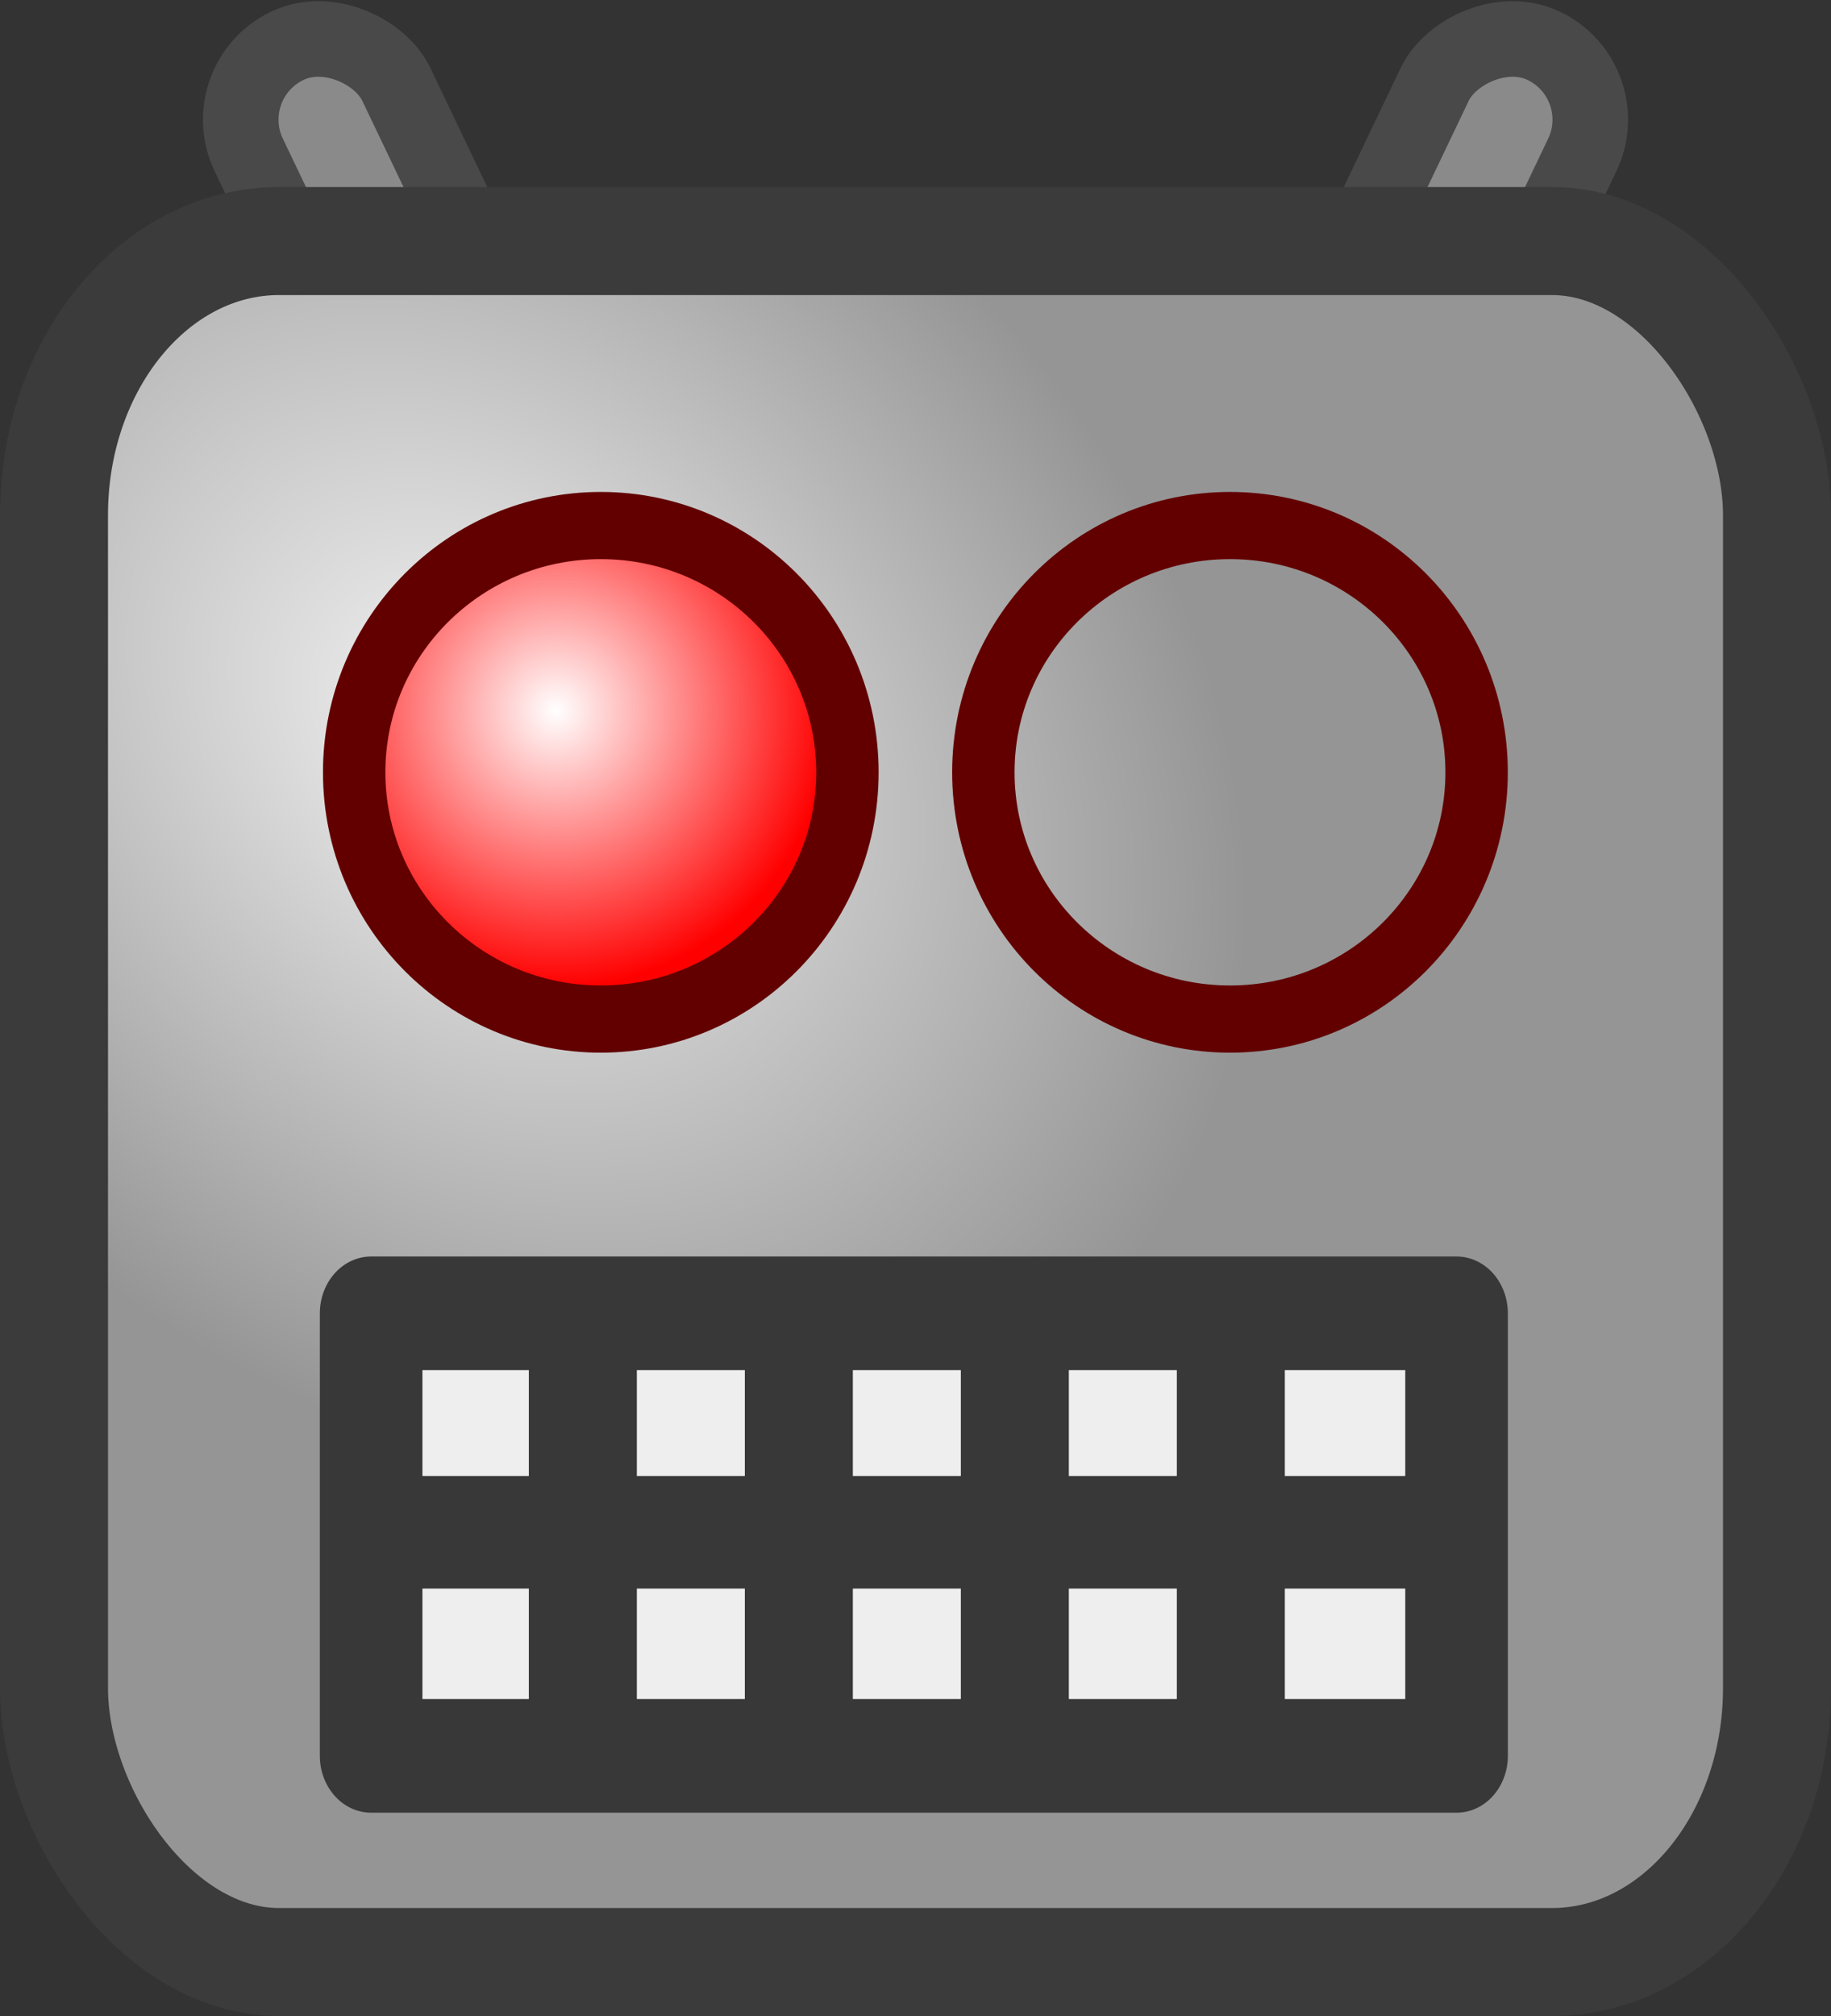
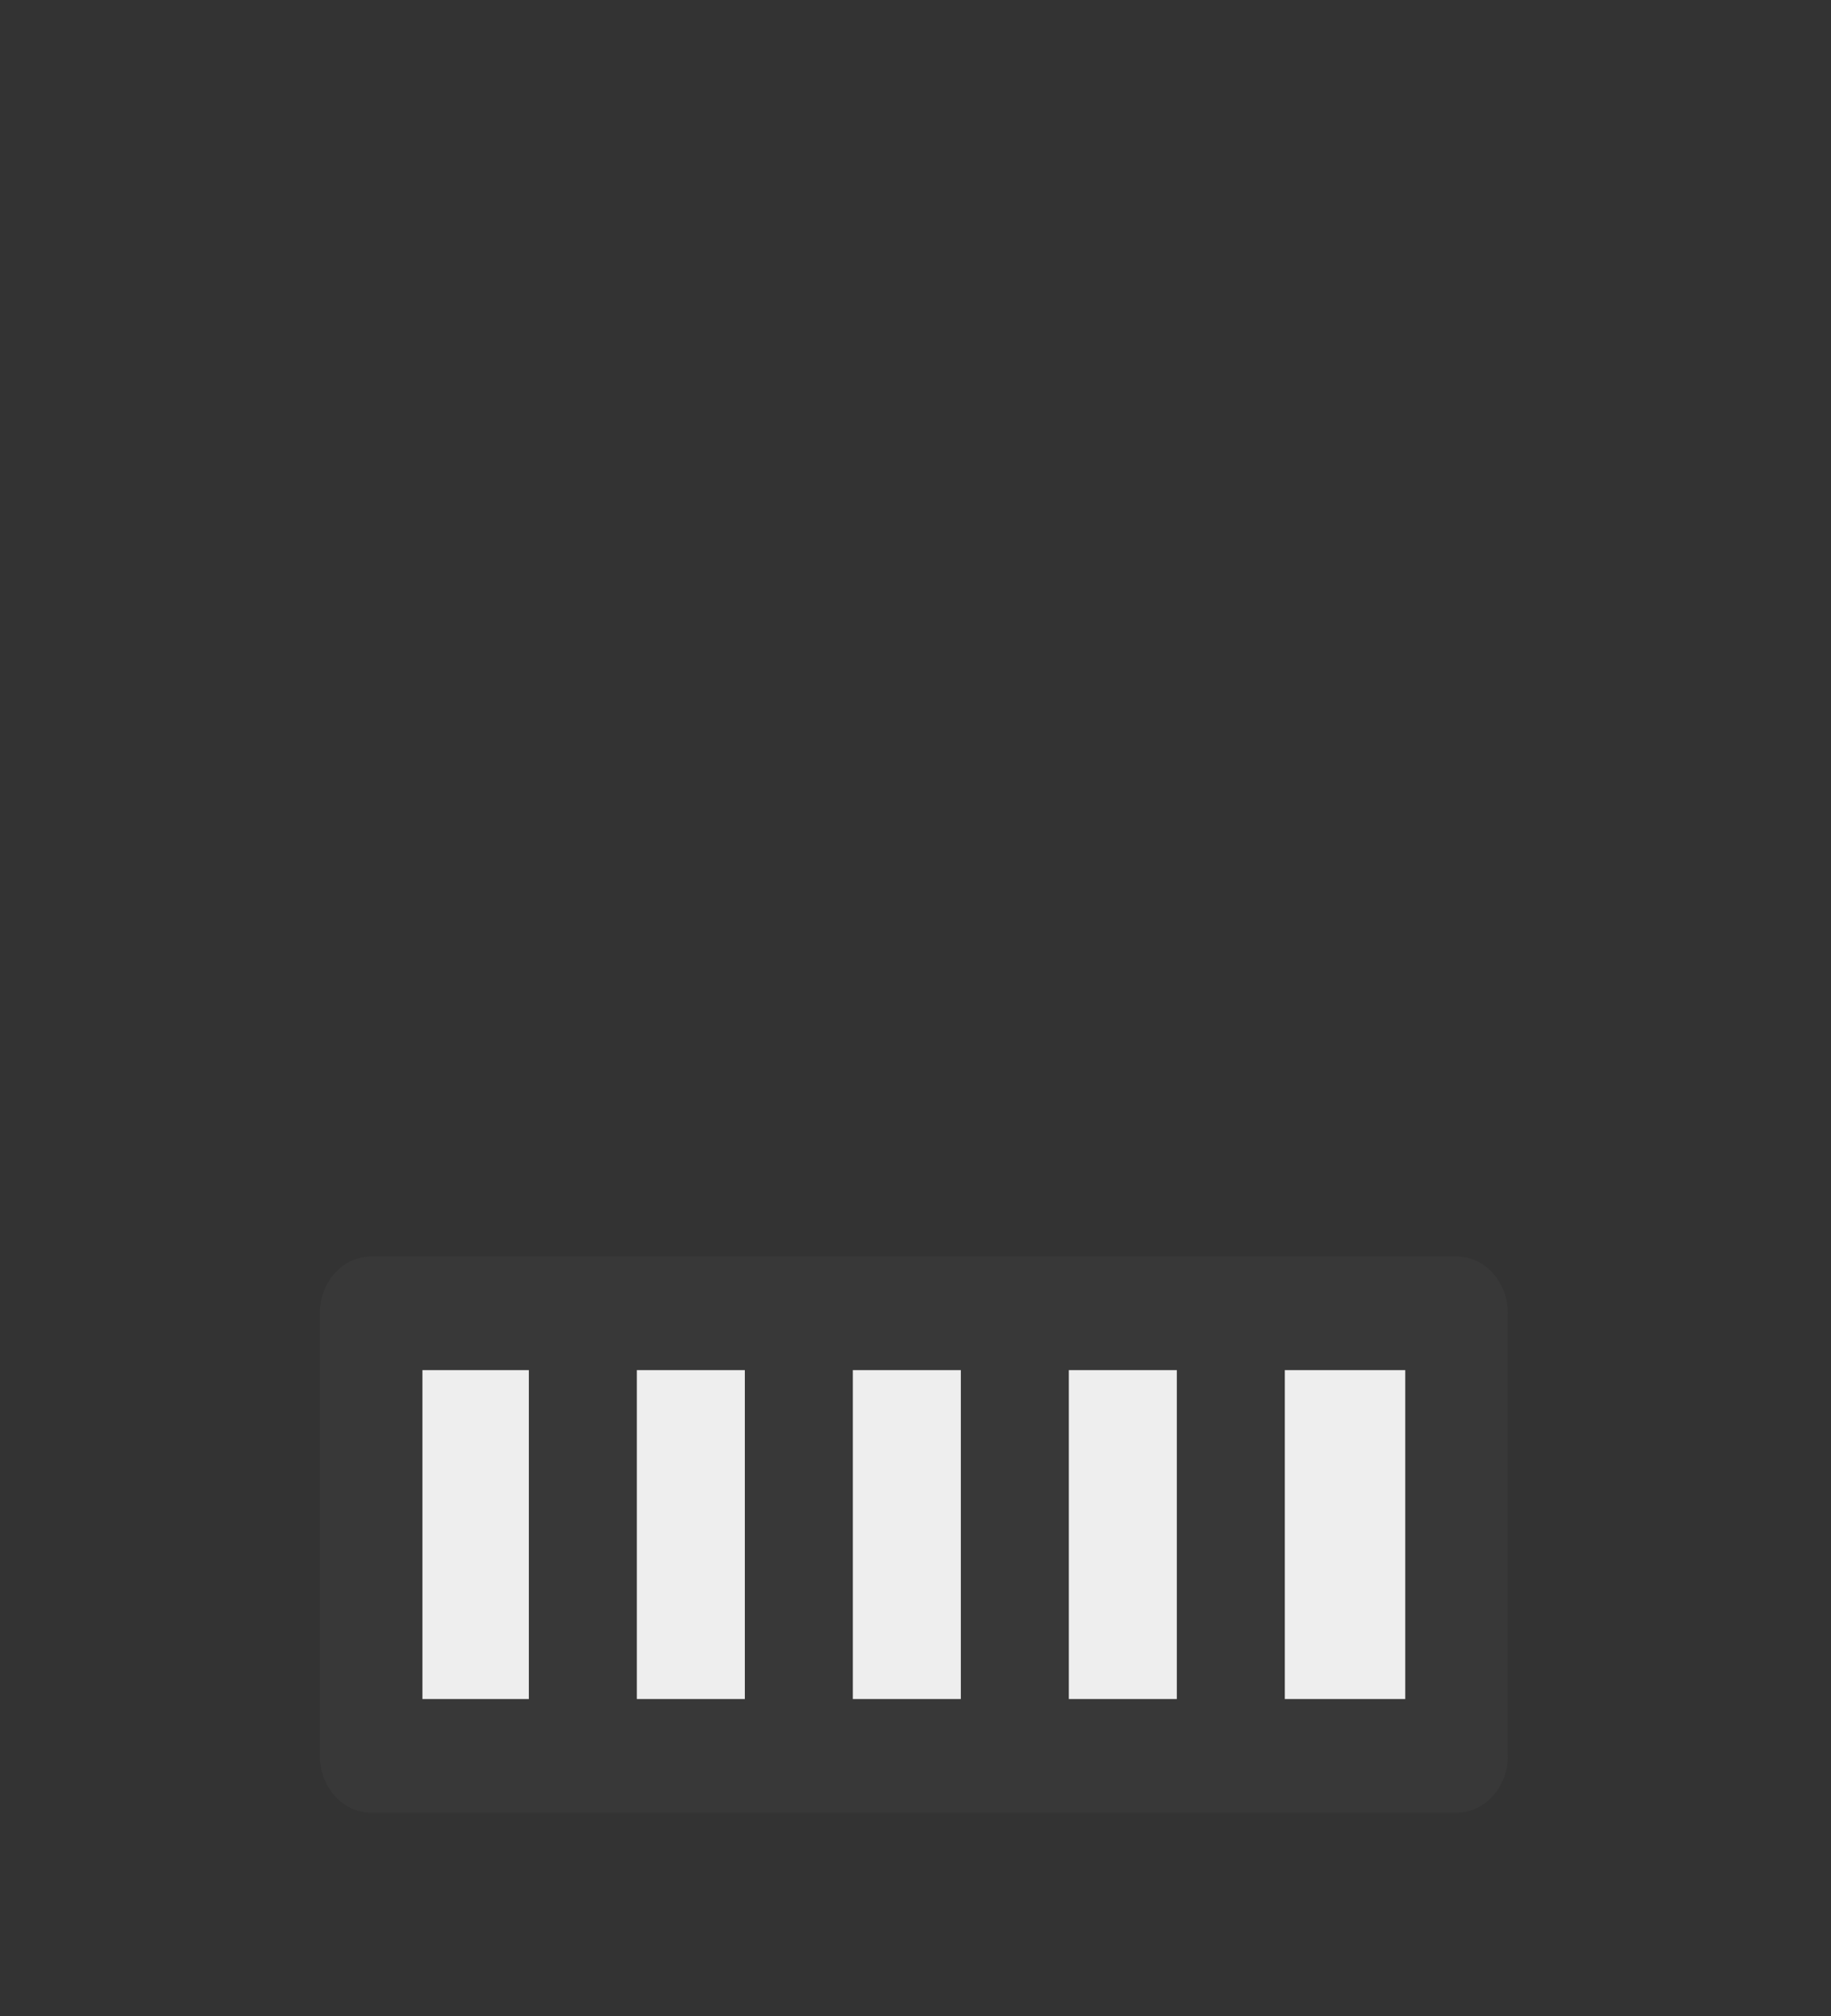
<svg xmlns="http://www.w3.org/2000/svg" xmlns:ns1="http://sodipodi.sourceforge.net/DTD/sodipodi-0.dtd" xmlns:ns2="http://www.inkscape.org/namespaces/inkscape" xmlns:xlink="http://www.w3.org/1999/xlink" version="1.0" width="90.84" height="100" id="svg2" ns1:version="0.32" ns2:version="0.46" ns1:docname="Robot_icôn.svg" ns2:output_extension="org.inkscape.output.svg.inkscape">
  <rect width="100%" height="100%" fill="#333333" stroke="none" />
  <ns1:namedview ns2:window-height="744" ns2:window-width="1280" ns2:pageshadow="2" ns2:pageopacity="0.0" guidetolerance="10.0" gridtolerance="10.0" objecttolerance="10.0" borderopacity="1.0" bordercolor="#666666" pagecolor="#ffffff" id="base" showgrid="false" ns2:zoom="4.3758911" ns2:cx="6.4138169" ns2:cy="16.24563" ns2:window-x="-4" ns2:window-y="-4" ns2:current-layer="layer1" />
  <defs id="defs4">
    <ns2:perspective ns1:type="inkscape:persp3d" ns2:vp_x="0 : 9.3319092 : 1" ns2:vp_y="0 : 1000 : 0" ns2:vp_z="16.954193 : 9.3319092 : 1" ns2:persp3d-origin="8.4770966 : 6.2212728 : 1" id="perspective27" />
    <linearGradient id="linearGradient2774">
      <stop id="stop2776" style="stop-color:#ffffff;stop-opacity:1" offset="0" />
      <stop id="stop2778" style="stop-color:#ff0000;stop-opacity:1" offset="1" />
    </linearGradient>
    <linearGradient id="linearGradient2766">
      <stop id="stop2768" style="stop-color:#f2f2f2;stop-opacity:1" offset="0" />
      <stop id="stop2770" style="stop-color:#959595;stop-opacity:1" offset="1" />
    </linearGradient>
    <radialGradient cx="6.376" cy="8.706" r="8.373" fx="6.376" fy="8.706" id="radialGradient2772" xlink:href="#linearGradient2766" gradientUnits="userSpaceOnUse" gradientTransform="matrix(3.772,3.368,-2.629,2.945,-8.058,-57.648)" />
    <radialGradient cx="6.616" cy="5.979" r="2.983" fx="6.616" fy="5.979" id="radialGradient2533" xlink:href="#linearGradient2774" gradientUnits="userSpaceOnUse" gradientTransform="matrix(1,0,0,0.937,0,0.422)" />
    <radialGradient ns2:collect="always" xlink:href="#linearGradient2774" id="radialGradient2983" gradientUnits="userSpaceOnUse" gradientTransform="matrix(1,0,0,0.937,0,0.422)" cx="6.616" cy="5.979" fx="6.616" fy="5.979" r="2.983" />
  </defs>
  <g transform="translate(30.3,46.514)" id="layer1">
    <g id="g2406" transform="matrix(5.358,0,0,5.358,-34.334,-48.202)">
      <use xlink:href="#rect3685" height="20" width="20" y="0" x="0" id="use4322" transform="matrix(-1,0,0,1,18.46,0)" />
-       <rect style="opacity:1;fill:#8a8a8a;fill-opacity:1;fill-rule:nonzero;stroke:#494949;stroke-width:0.7;stroke-linejoin:round;stroke-miterlimit:4;stroke-dasharray:none;stroke-dashoffset:0;stroke-opacity:1" id="rect3685" transform="matrix(0.902,-0.431,0.431,0.902,0,0)" y="2.139" x="2.004" ry="0.758" rx="0.758" height="3.788" width="1.515" />
    </g>
-     <rect width="85.482" height="85.365" rx="11.17" ry="13.591" x="-27.621" y="-34.558" id="rect1919" style="opacity:1;fill:url(#radialGradient2772);fill-opacity:1;fill-rule:nonzero;stroke:#3b3b3b;stroke-width:5.358;stroke-linejoin:round;stroke-miterlimit:4;stroke-dasharray:none;stroke-dashoffset:0;stroke-opacity:1" />
    <g id="g2400" transform="matrix(5.358,0,0,5.358,-35.745,-48.202)">
-       <path style="opacity:1;fill:url(#radialGradient2983);fill-opacity:1;fill-rule:nonzero;stroke:#620000;stroke-width:0.679;stroke-linejoin:round;stroke-miterlimit:4;stroke-dasharray:none;stroke-dashoffset:0;stroke-opacity:1" id="path2794" transform="matrix(0.851,0,0,0.916,0.535,1.376)" d="M 9.786,6.647 C 9.786,8.024 8.585,9.141 7.103,9.141 C 5.621,9.141 4.419,8.024 4.419,6.647 C 4.419,5.27 5.621,4.153 7.103,4.153 C 8.585,4.153 9.786,5.27 9.786,6.647 L 9.786,6.647 z" />
      <use xlink:href="#path2794" height="20" width="20" y="0" x="0" id="use2782" transform="translate(5.826,0)" />
    </g>
    <g id="g2410" transform="matrix(5.358,0,0,5.358,-35.873,-48.202)">
      <rect style="opacity:1;fill:#eeeeee;fill-opacity:1;fill-rule:nonzero;stroke:#383838;stroke-width:1.052;stroke-linejoin:round;stroke-miterlimit:4;stroke-dasharray:none;stroke-dashoffset:0;stroke-opacity:1" id="rect3679" transform="matrix(0.903,0,0,1,0.433,0)" y="12.473" x="4.478" ry="0" height="4.097" width="11.13" />
-       <path style="fill:none;fill-opacity:0.75;fill-rule:evenodd;stroke:#383838;stroke-width:1.042;stroke-linecap:butt;stroke-linejoin:miter;stroke-miterlimit:4;stroke-dasharray:none;stroke-opacity:1" id="path3689" transform="matrix(0.92,0,0,1,0.277,0.119)" d="M 4.419,14.381 L 15.657,14.381" />
      <path style="fill:none;fill-opacity:0.75;fill-rule:evenodd;stroke:#383838;stroke-width:1;stroke-linecap:butt;stroke-linejoin:miter;stroke-miterlimit:4;stroke-dasharray:none;stroke-opacity:1" id="path3697" transform="translate(-6.60902e-2,0.142)" d="M 6.503,12.171 L 6.503,16.591" />
      <use xlink:href="#path3697" height="20" width="20" y="0" x="0" id="use8515" transform="translate(2,0)" />
      <use xlink:href="#use8515" height="20" width="20" y="0" x="0" id="use8517" transform="translate(4,0)" />
      <use xlink:href="#use8517" height="20" width="20" y="0" x="0" id="use8519" transform="translate(-2,0)" />
    </g>
  </g>
</svg>